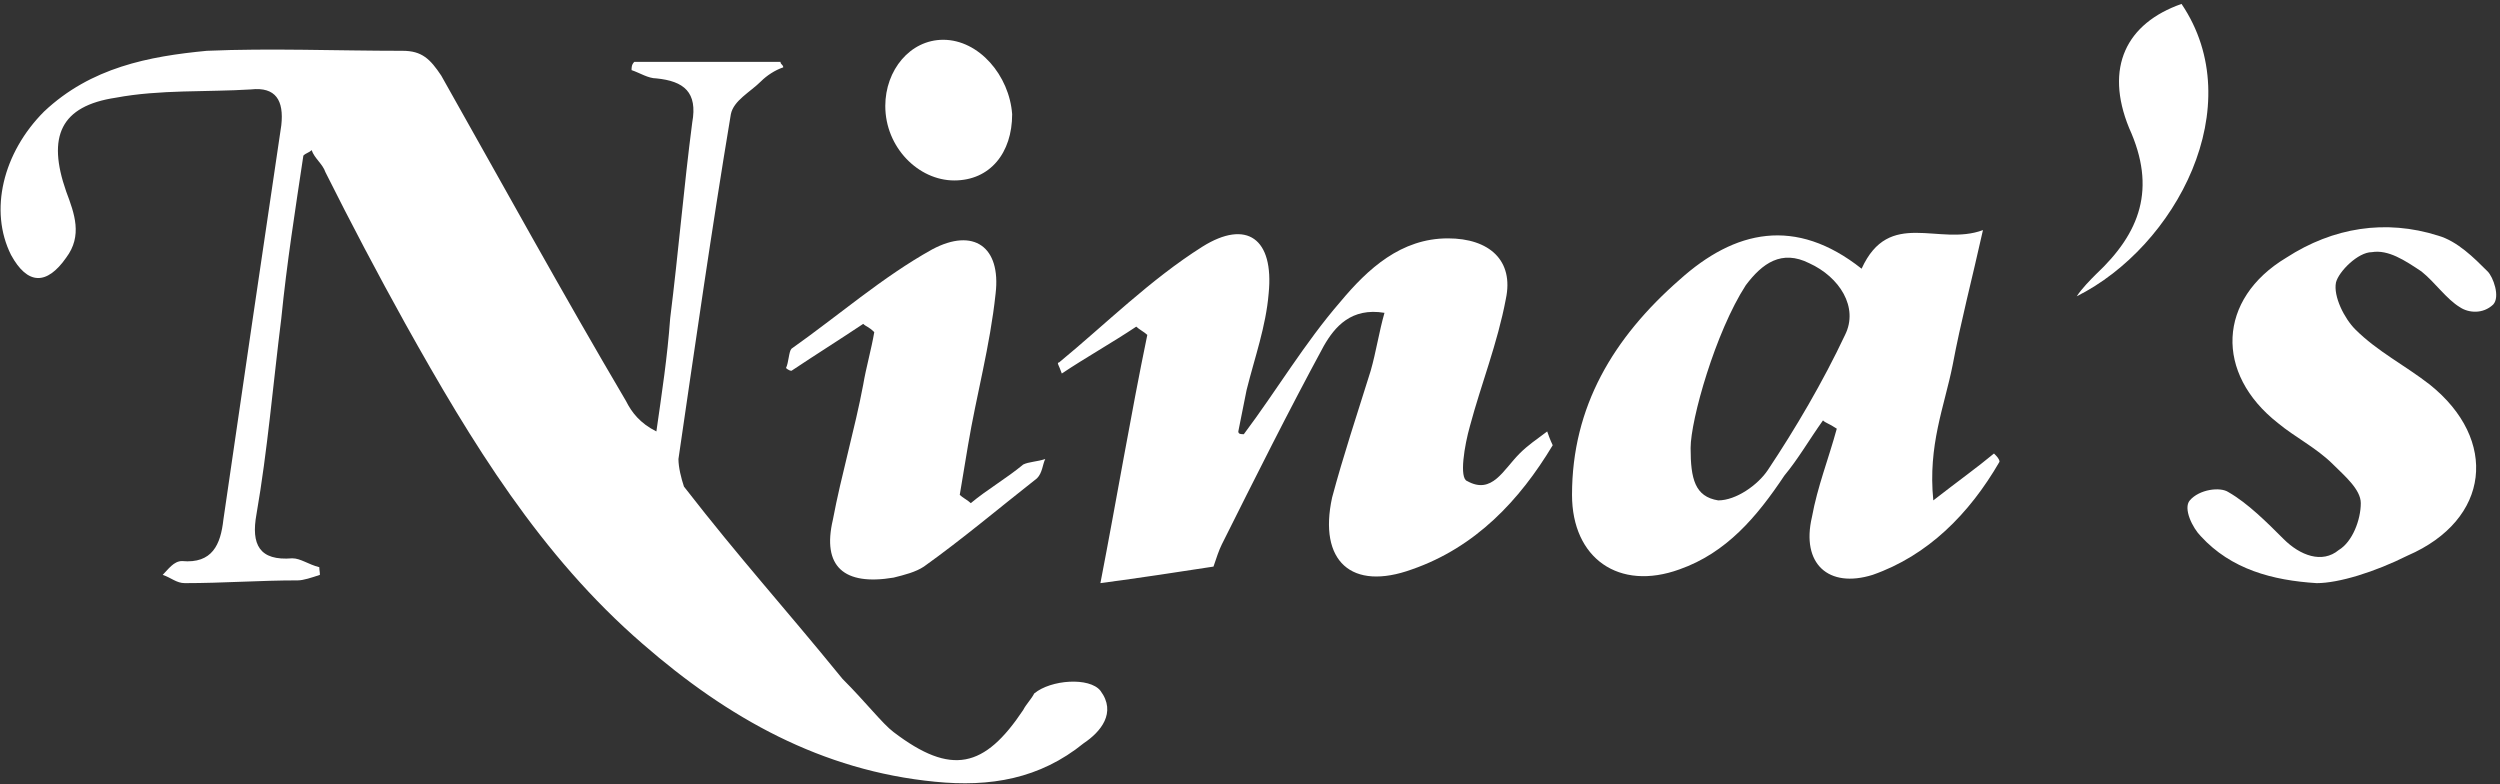
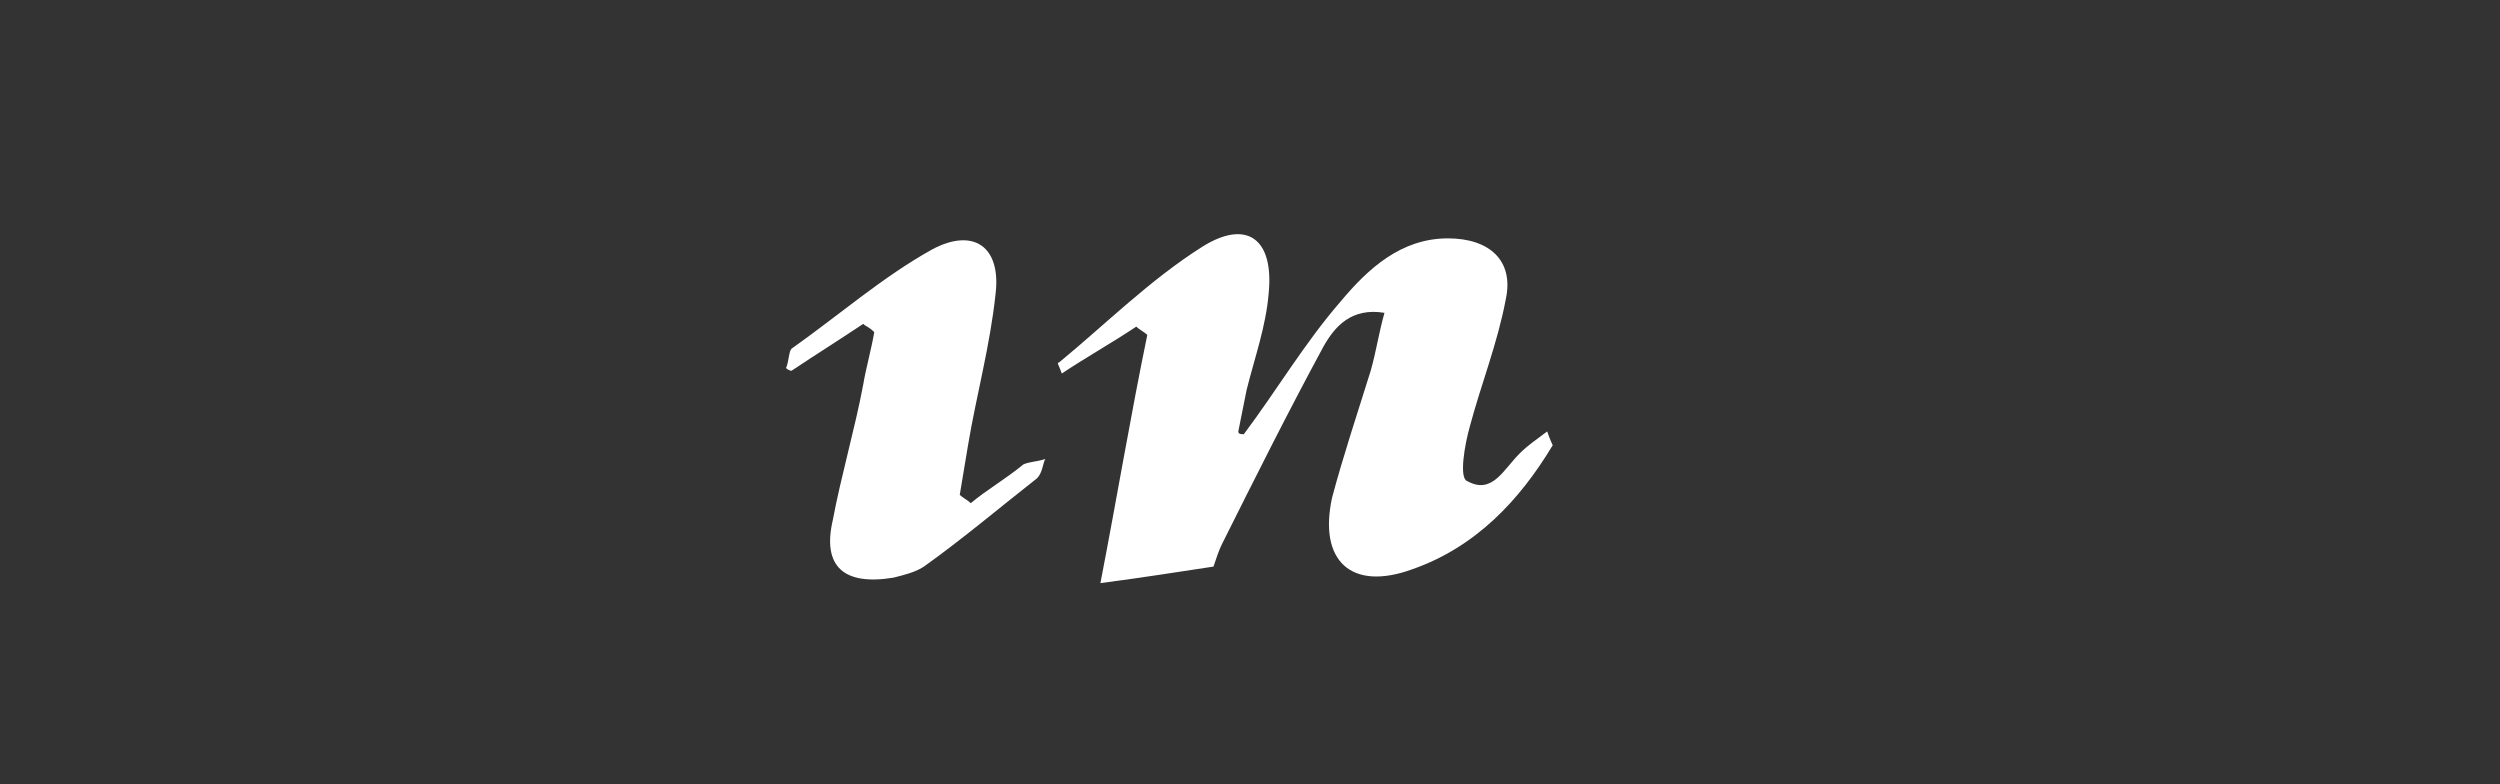
<svg xmlns="http://www.w3.org/2000/svg" width="510" height="160" viewBox="0 0 510 160" fill="none">
  <rect x="0" y="0" width="510" height="160" fill="#333333" stroke="none" />
-   <path d="M61.886 31.747C60.198 43 58.51 53.691 57.385 64.944C55.697 78.448 54.572 91.952 52.322 104.893C51.196 111.082 52.884 114.458 59.636 113.896C61.324 113.896 62.889 115.146 65.139 115.709C65.139 116.272 65.262 116.709 65.262 117.272C63.574 117.834 61.886 118.397 60.761 118.397C52.884 118.397 45.57 118.96 37.693 118.96C36.006 118.96 34.88 117.834 33.192 117.272C34.318 116.146 35.443 114.458 37.131 114.458C43.32 115.021 45.008 111.082 45.57 106.018C49.508 79.01 53.447 52.002 57.385 25.557C57.948 20.493 56.26 17.68 51.196 18.243C42.194 18.805 32.63 18.243 23.628 19.931C12.376 21.619 9.562 27.808 13.501 39.061C15.189 43.562 16.876 48.064 13.501 52.565C9.562 58.192 5.624 58.192 2.248 52.002C-2.253 43 0.56 31.184 9 22.744C18.564 13.741 30.379 11.491 42.194 10.365C55.135 9.803 68.638 10.365 82.141 10.365C86.079 10.365 87.767 12.053 90.017 15.429C102.395 37.373 114.773 59.88 127.713 81.824C128.838 84.074 130.526 86.325 133.902 88.013C135.027 80.136 136.152 72.821 136.715 64.944C138.403 51.44 139.528 37.936 141.216 24.995C142.341 18.805 139.528 16.555 133.902 15.992C132.214 15.992 130.526 14.867 128.838 14.304C128.838 13.741 128.838 13.179 129.401 12.616C139.528 12.616 149.092 12.616 159.22 12.616C159.22 13.179 159.782 13.179 159.782 13.741C158.094 14.304 156.407 15.429 155.281 16.555C153.031 18.805 149.655 20.493 149.092 23.307C145.154 46.938 141.778 70.57 138.403 93.64C138.403 95.328 138.965 97.578 139.528 99.266C151.343 114.458 159.499 123.304 171.877 138.496C176.674 143.293 180.037 147.655 182.287 149.343C194.102 158.346 200.854 156.658 208.73 144.842C209.293 143.717 210.418 142.591 210.981 141.466C214.357 138.653 222.233 138.09 224.484 140.903C227.86 145.405 224.484 149.343 221.108 151.594C212.106 158.909 201.979 160.597 190.726 159.471C167.659 157.221 148.53 146.53 131.089 131.338C110.272 113.333 96.206 90.264 82.703 66.069C77.077 55.941 71.451 45.251 66.387 35.123C65.825 33.435 64.137 32.309 63.574 30.621C63.011 31.184 62.449 31.184 61.886 31.747Z" fill="white" />
  <path d="M253.74 88.576C260.492 79.573 266.118 70.008 273.432 61.568C279.058 54.816 285.81 48.627 295.374 48.627C303.814 48.627 308.877 53.128 307.189 61.005C305.502 70.008 302.126 78.448 299.875 86.888C298.75 90.826 297.625 97.578 299.313 98.141C304.376 100.954 306.627 95.89 310.002 92.514C311.69 90.826 313.378 89.701 315.629 88.013C316.191 89.701 316.754 90.826 316.754 90.826C310.002 102.08 301.001 111.645 288.06 116.146C275.683 120.648 268.931 114.458 271.744 101.517C273.995 93.077 276.808 84.637 279.621 75.634C280.746 71.696 281.309 67.757 282.434 63.818C275.683 62.693 272.307 66.632 270.056 70.57C262.742 84.074 255.991 97.578 249.239 111.082C248.677 112.208 248.114 113.896 247.551 115.584C240.237 116.709 232.923 117.834 224.484 118.96C227.86 101.517 230.673 84.637 234.049 68.32C233.486 67.757 232.361 67.194 231.798 66.632C226.735 70.008 221.671 72.821 216.607 76.197C216.045 74.509 215.482 73.946 216.045 73.946C225.609 66.069 234.611 57.066 245.301 50.315C254.303 44.688 259.929 48.627 258.804 59.88C258.241 66.632 255.991 72.821 254.303 79.573C253.74 82.386 253.178 85.2 252.615 88.013C252.615 88.576 253.178 88.576 253.74 88.576Z" fill="white" />
-   <path d="M371.89 85.762C369.077 89.701 366.827 93.64 364.014 97.016C358.388 105.456 352.199 112.77 342.634 116.146C330.256 120.648 320.692 113.896 320.692 100.954C320.692 82.949 329.131 68.882 342.634 57.066C353.887 46.938 366.264 44.125 379.767 54.816C385.393 42.437 395.521 50.315 404.523 46.938C402.272 57.066 400.022 65.507 398.334 74.509C396.646 82.949 393.27 90.826 394.395 102.08C399.459 98.141 403.397 95.328 406.773 92.514C407.336 93.077 407.898 93.64 407.898 94.202C401.709 104.893 393.27 113.333 382.018 117.272C373.016 120.085 367.389 115.021 369.64 105.456C370.765 99.266 373.016 93.64 374.704 87.45C373.016 86.325 372.453 86.325 371.89 85.762ZM344.885 91.389C344.885 97.719 345.776 101.317 350.511 102.08C354.171 102.08 358.619 98.919 360.638 95.89C366.264 87.45 371.89 77.885 376.391 68.32C379.205 62.693 375.266 56.504 369.077 53.691C363.451 50.877 359.513 53.691 356.137 58.192C349.948 67.757 344.885 85.641 344.885 91.389Z" fill="white" />
-   <path d="M472.6 118.96C463.598 118.397 455.159 116.146 448.97 109.394C447.282 107.706 445.318 103.716 446.719 102.08C448.65 99.825 452.908 99.266 454.596 100.392C458.534 102.642 462.473 106.581 465.849 109.957C469.224 113.333 473.725 115.021 477.101 112.208C479.914 110.52 481.602 106.018 481.602 102.642C481.602 99.829 478.226 97.016 475.976 94.765C472.6 91.389 468.099 89.138 464.723 86.325C451.783 76.197 452.346 61.005 466.411 52.565C475.976 46.376 486.666 44.688 497.355 48.064C501.294 49.189 504.669 52.565 507.482 55.379C508.608 56.504 510.081 60.541 508.608 62.13C506.483 64.139 503.544 63.819 501.856 62.693C499.043 61.005 496.793 57.629 493.98 55.379C490.604 53.128 487.228 50.877 483.852 51.44C481.039 51.44 477.101 55.379 476.538 57.629C475.976 60.443 478.226 64.944 480.477 67.195C484.978 71.696 490.604 74.509 495.667 78.448C509.733 89.701 508.045 106.018 491.166 113.333C484.415 116.709 477.101 118.96 472.6 118.96Z" fill="white" />
  <path d="M176.098 66.069C171.035 69.445 166.534 72.258 161.47 75.635C160.907 75.635 160.345 75.072 160.345 75.072C160.907 73.947 160.907 71.696 161.47 71.133C171.035 64.381 180.037 56.504 190.164 50.877C198.603 46.376 204.229 50.315 203.104 59.88C201.979 70.57 199.166 80.698 197.478 90.826C196.915 94.202 196.353 97.578 195.79 100.954C196.353 101.517 197.478 102.08 198.04 102.642C201.416 99.829 205.354 97.578 208.73 94.765C209.855 94.202 211.543 94.202 213.231 93.64C212.669 94.765 212.669 96.453 211.543 97.578C203.667 103.768 196.353 109.957 188.476 115.584C186.788 116.709 184.537 117.272 182.287 117.834C172.16 119.522 167.659 115.584 169.909 106.018C171.597 97.016 174.41 87.45 176.098 78.448C176.661 75.072 177.786 71.133 178.349 67.757C177.223 66.632 176.661 66.632 176.098 66.069Z" fill="white" />
-   <path d="M423.652 60.443C424.777 58.755 426.465 57.066 427.59 55.941C436.592 47.501 439.968 38.499 434.342 26.12C429.278 13.741 433.779 4.739 445.032 0.8C459.097 21.619 443.906 50.315 423.652 60.443Z" fill="white" />
-   <path d="M206.48 23.307C206.48 31.184 201.979 36.811 194.665 36.811C187.351 36.811 180.599 30.059 180.599 21.619C180.599 14.304 185.663 8.115 192.415 8.115C199.729 8.115 205.917 15.429 206.48 23.307Z" fill="white" />
</svg>